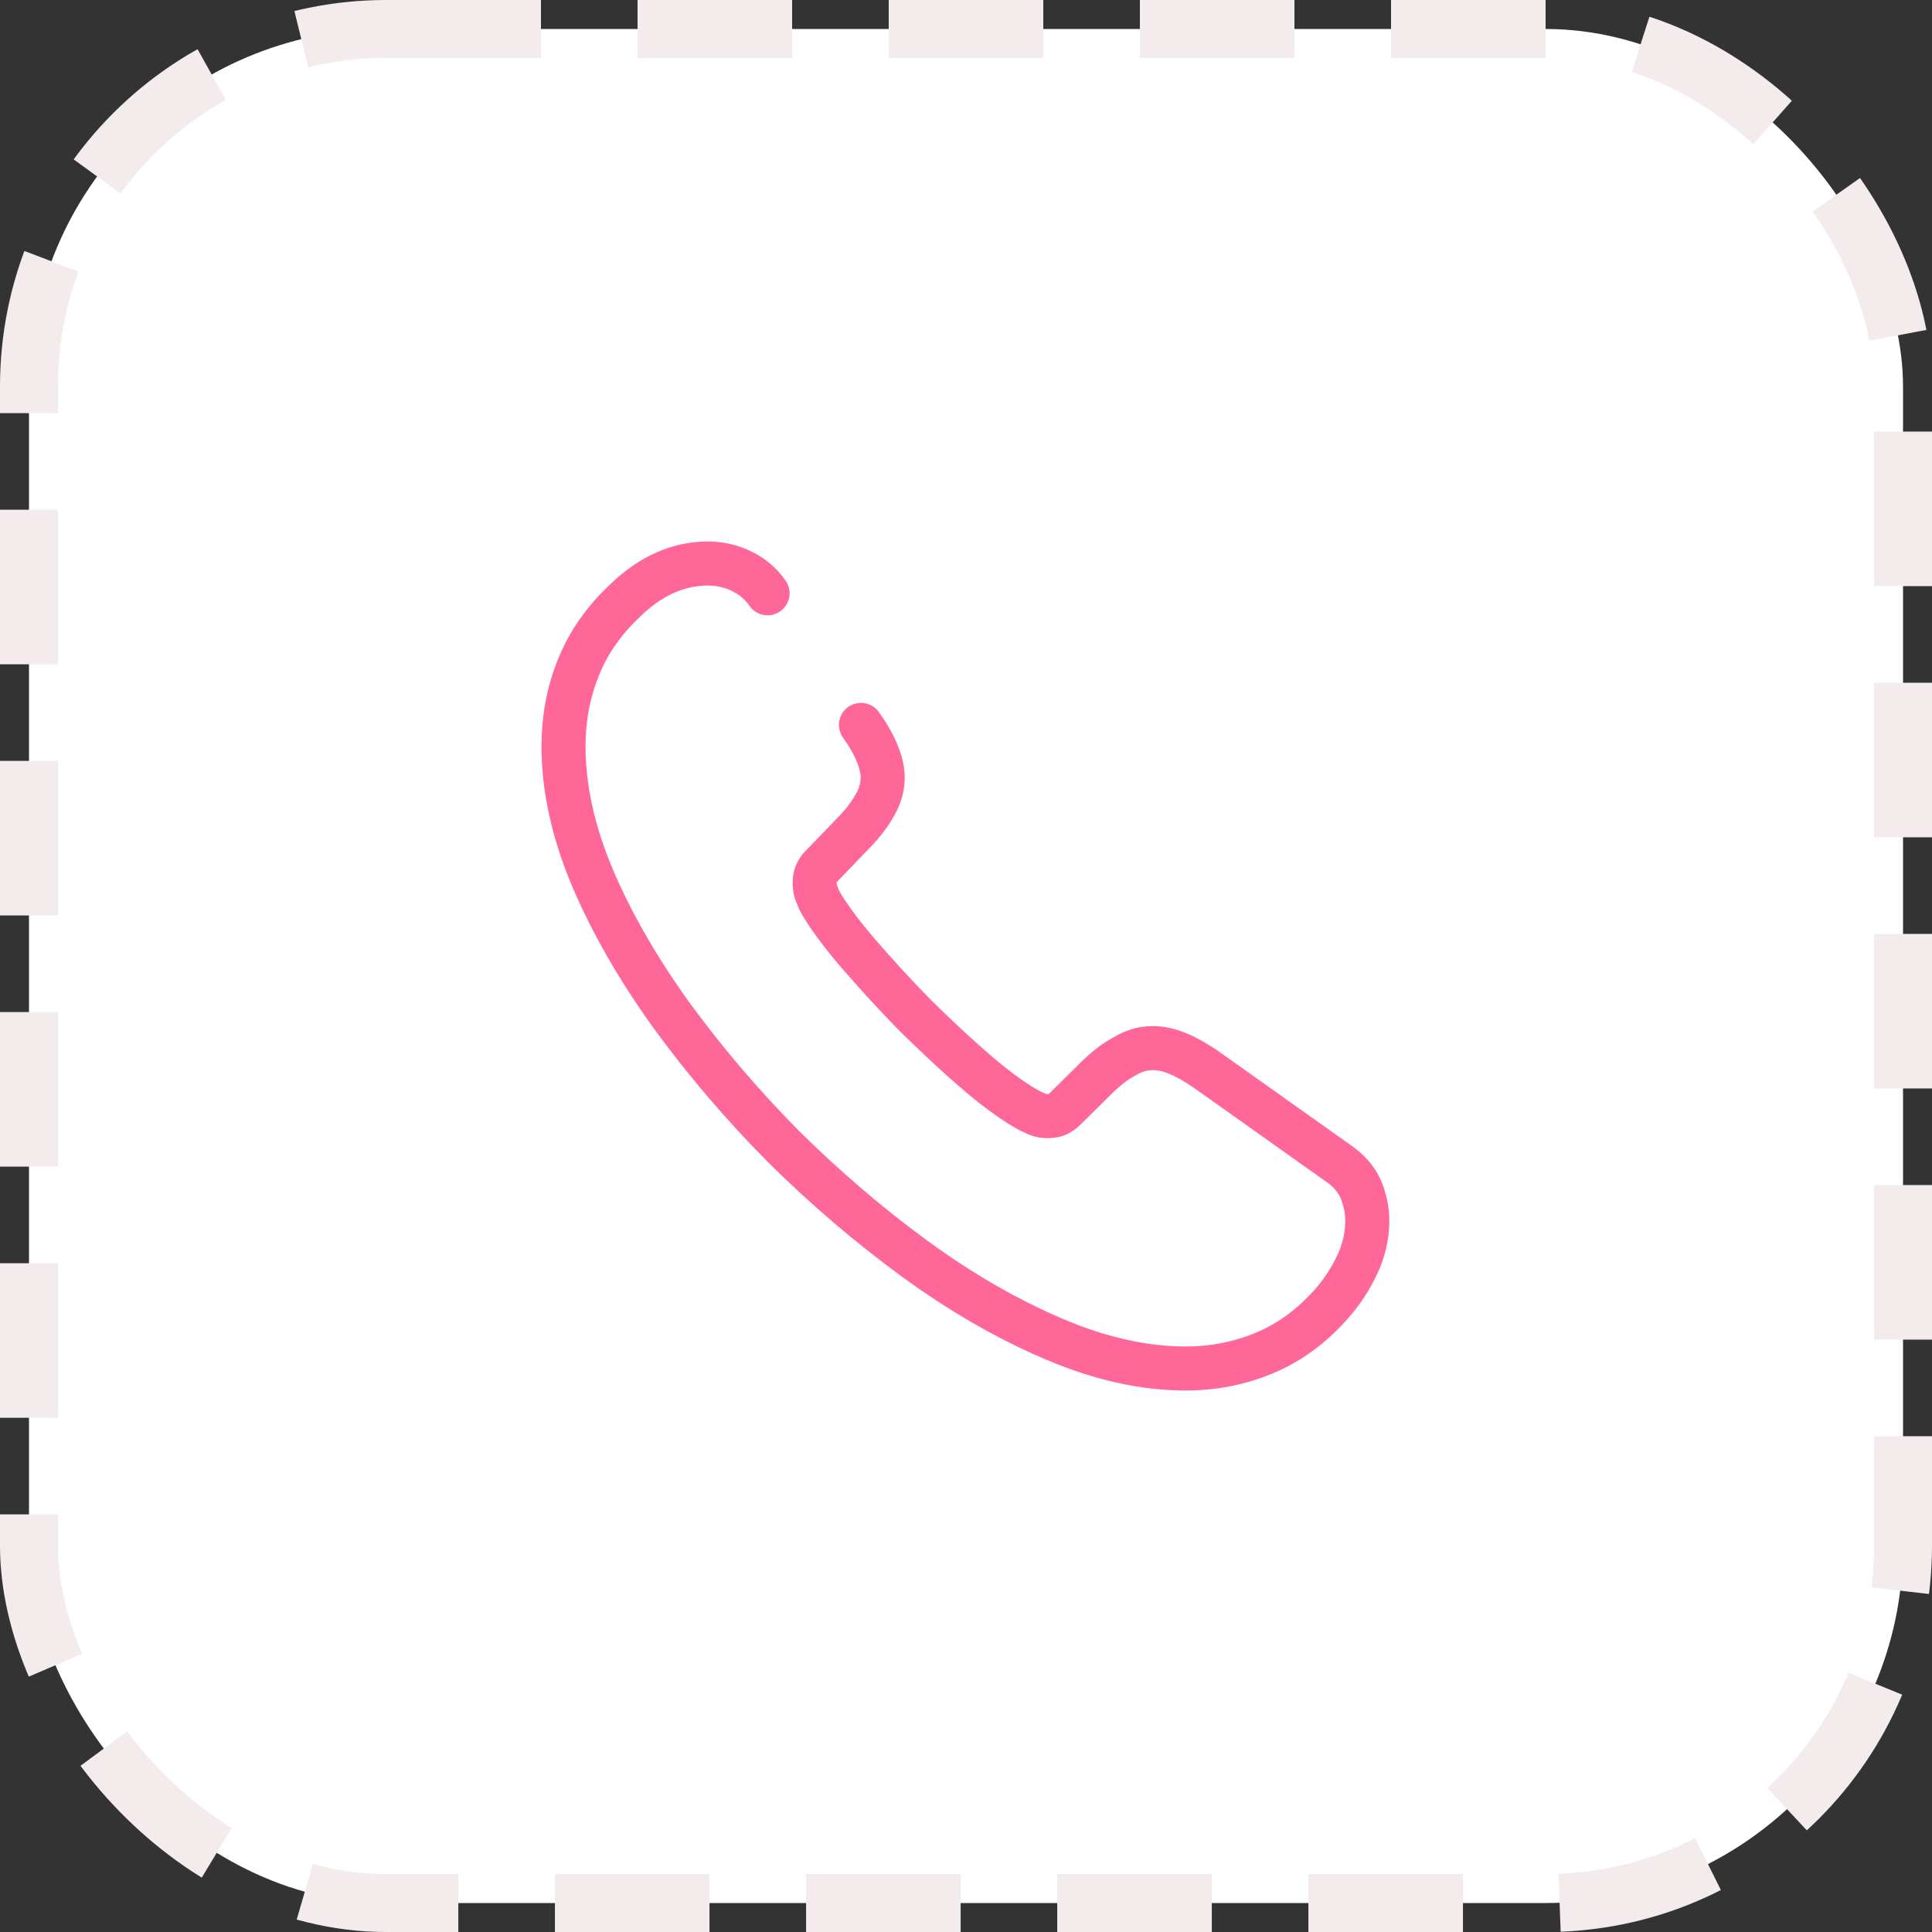
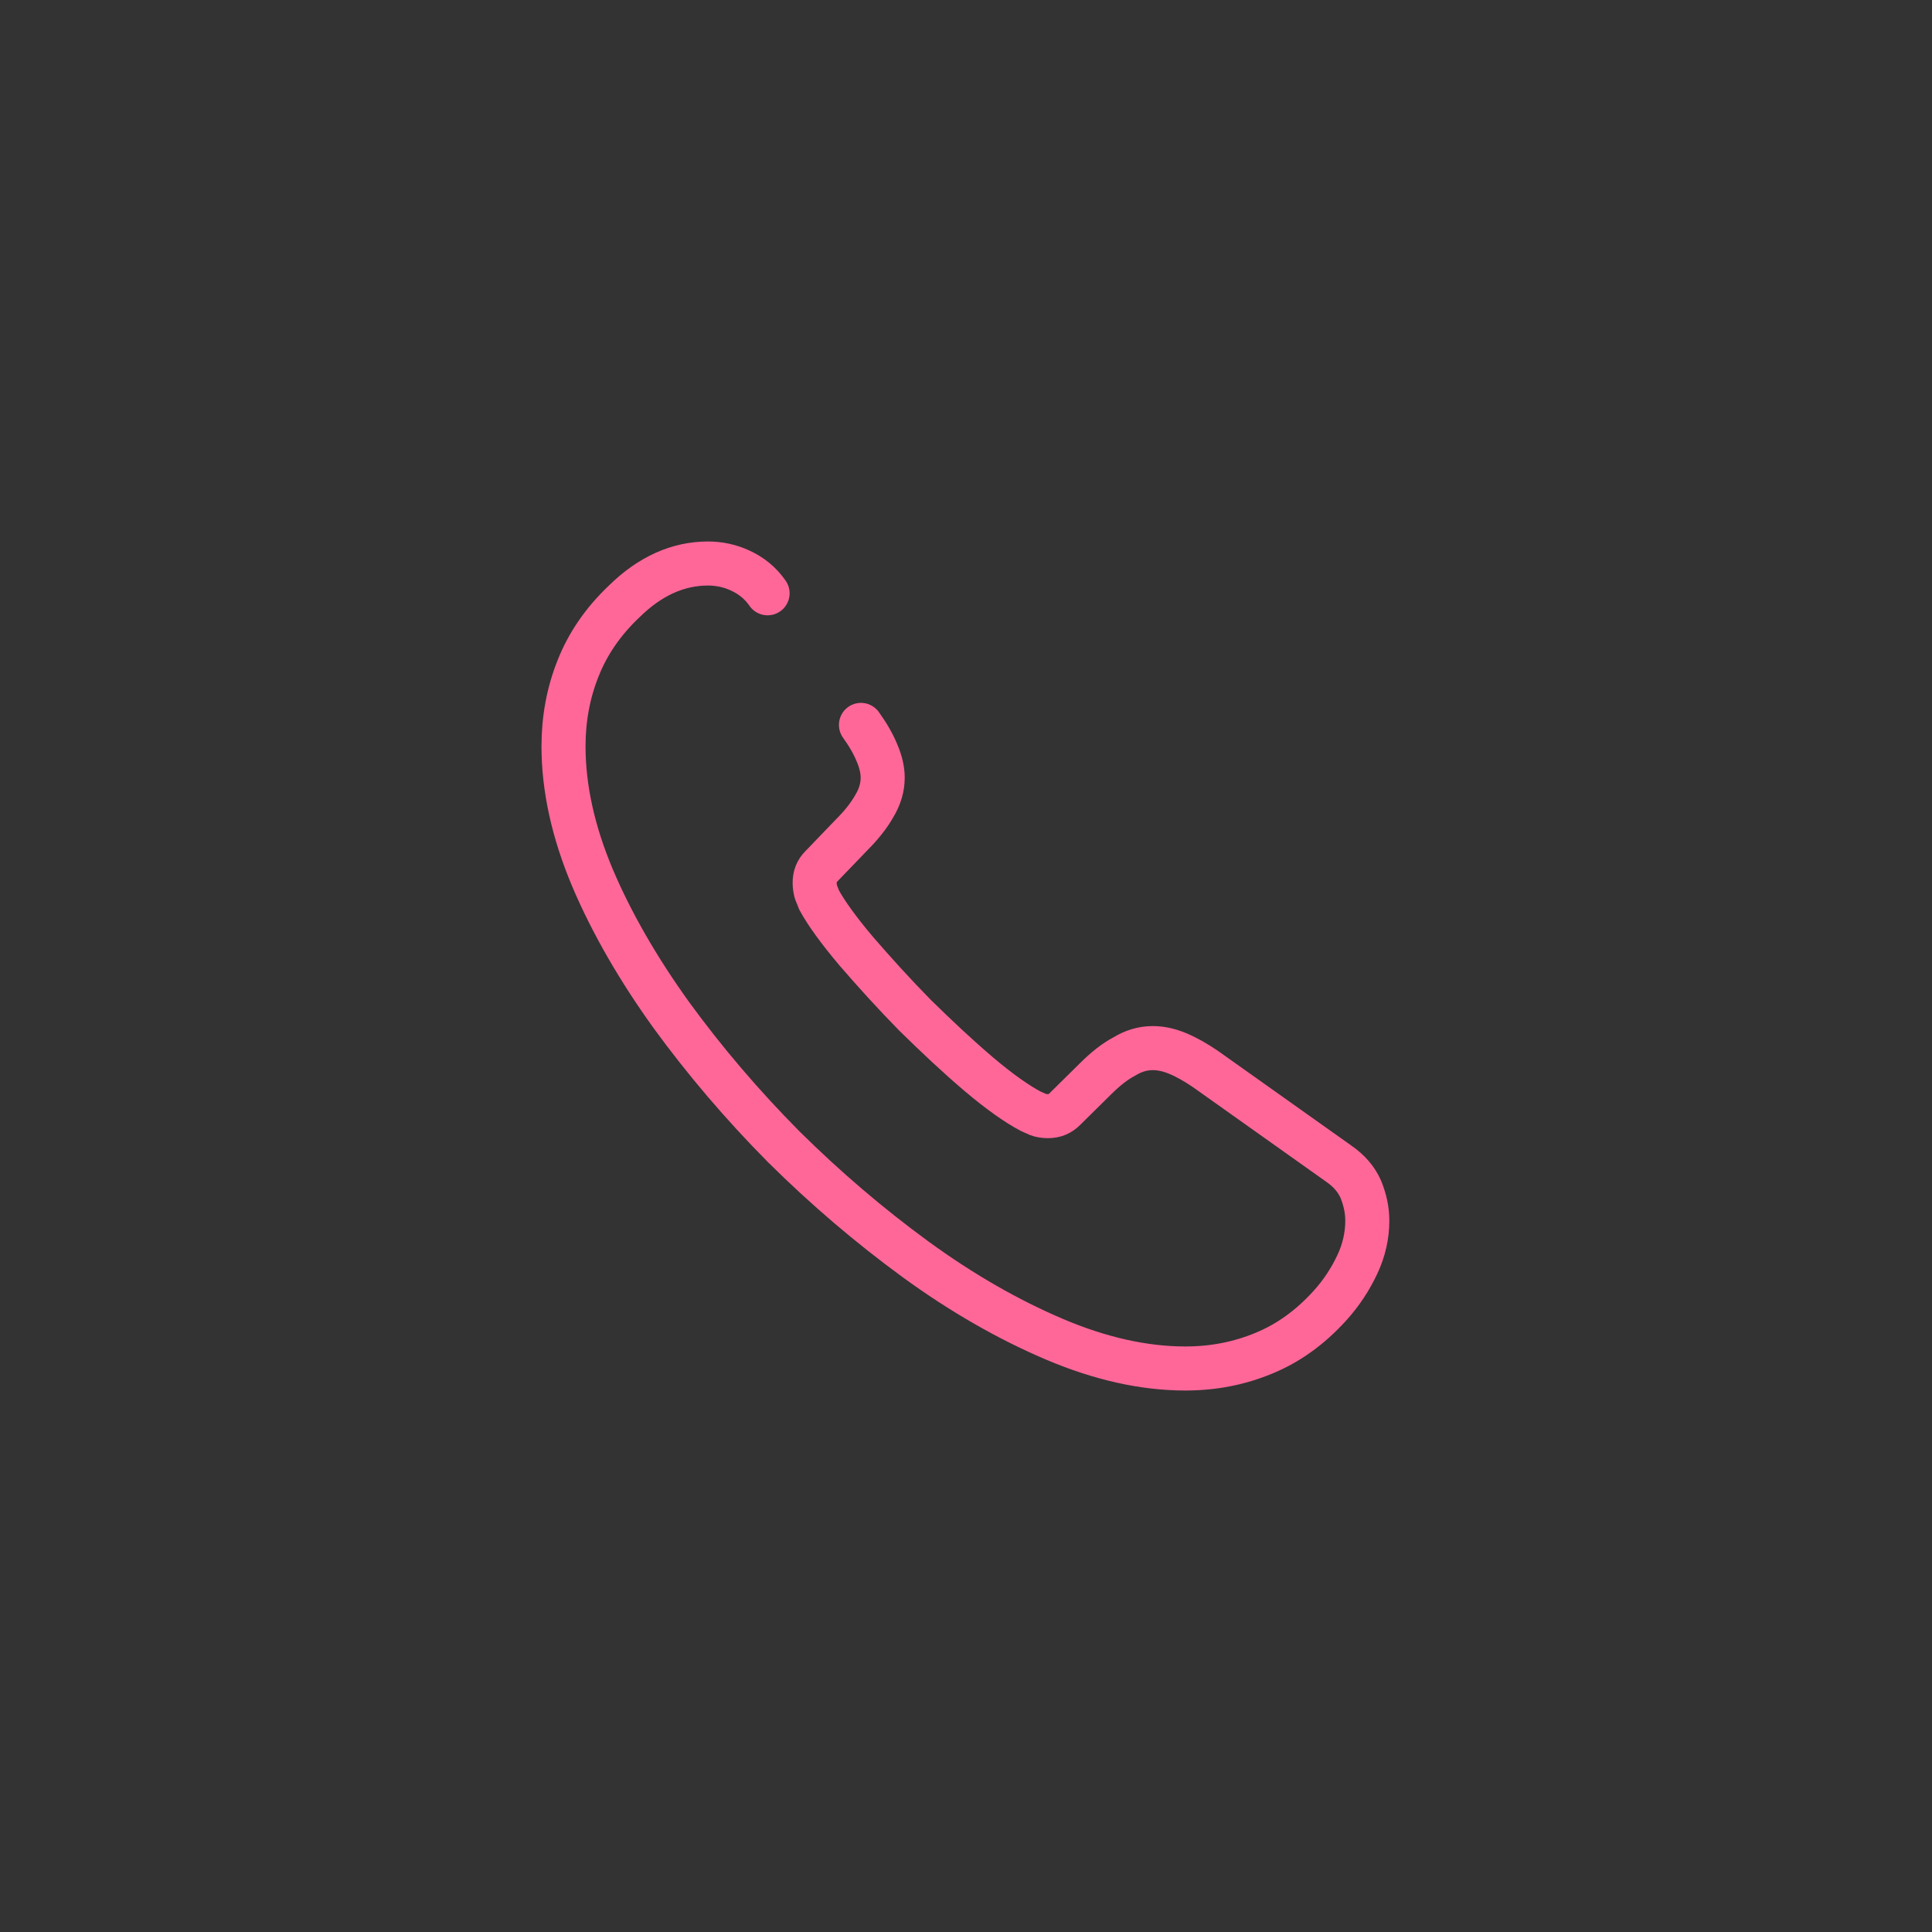
<svg xmlns="http://www.w3.org/2000/svg" width="100" height="100" viewBox="0 0 100 100" fill="none">
  <rect x="0" y="0" width="100" height="100" fill="#333333" stroke="none" />
-   <rect x="1.5" y="1.5" width="97" height="97" rx="18.5" fill="white" stroke="#F4EBEC" stroke-width="3" stroke-dasharray="8 5" />
  <path d="M44.563 37.521C44.938 38.042 45.209 38.521 45.396 38.979C45.584 39.417 45.688 39.854 45.688 40.25C45.688 40.75 45.542 41.25 45.25 41.729C44.98 42.208 44.584 42.708 44.084 43.208L42.5 44.854C42.271 45.083 42.167 45.354 42.167 45.688C42.167 45.854 42.188 46 42.23 46.167C42.292 46.333 42.355 46.458 42.396 46.583C42.771 47.271 43.417 48.167 44.334 49.25C45.271 50.333 46.271 51.438 47.355 52.542C48.48 53.646 49.563 54.667 50.667 55.604C51.75 56.521 52.646 57.146 53.355 57.521C53.459 57.563 53.584 57.625 53.73 57.688C53.896 57.75 54.063 57.771 54.25 57.771C54.605 57.771 54.875 57.646 55.105 57.417L56.688 55.854C57.209 55.333 57.709 54.938 58.188 54.688C58.667 54.396 59.146 54.25 59.667 54.25C60.063 54.25 60.48 54.333 60.938 54.521C61.396 54.708 61.875 54.979 62.396 55.333L69.292 60.229C69.834 60.604 70.209 61.042 70.438 61.563C70.646 62.083 70.771 62.604 70.771 63.188C70.771 63.938 70.605 64.708 70.25 65.458C69.896 66.208 69.438 66.917 68.834 67.583C67.813 68.708 66.688 69.521 65.417 70.042C64.167 70.563 62.813 70.833 61.355 70.833C59.23 70.833 56.959 70.333 54.563 69.313C52.167 68.292 49.771 66.917 47.396 65.188C45 63.438 42.73 61.5 40.563 59.354C38.417 57.188 36.48 54.917 34.75 52.542C33.042 50.167 31.667 47.792 30.667 45.438C29.667 43.063 29.167 40.792 29.167 38.625C29.167 37.208 29.417 35.854 29.917 34.604C30.417 33.333 31.209 32.167 32.313 31.125C33.646 29.813 35.105 29.167 36.646 29.167C37.23 29.167 37.813 29.292 38.334 29.542C38.875 29.792 39.355 30.167 39.73 30.708" stroke="#FF6799" stroke-width="2.28" stroke-miterlimit="22.926" stroke-linecap="round" stroke-linejoin="round" />
</svg>